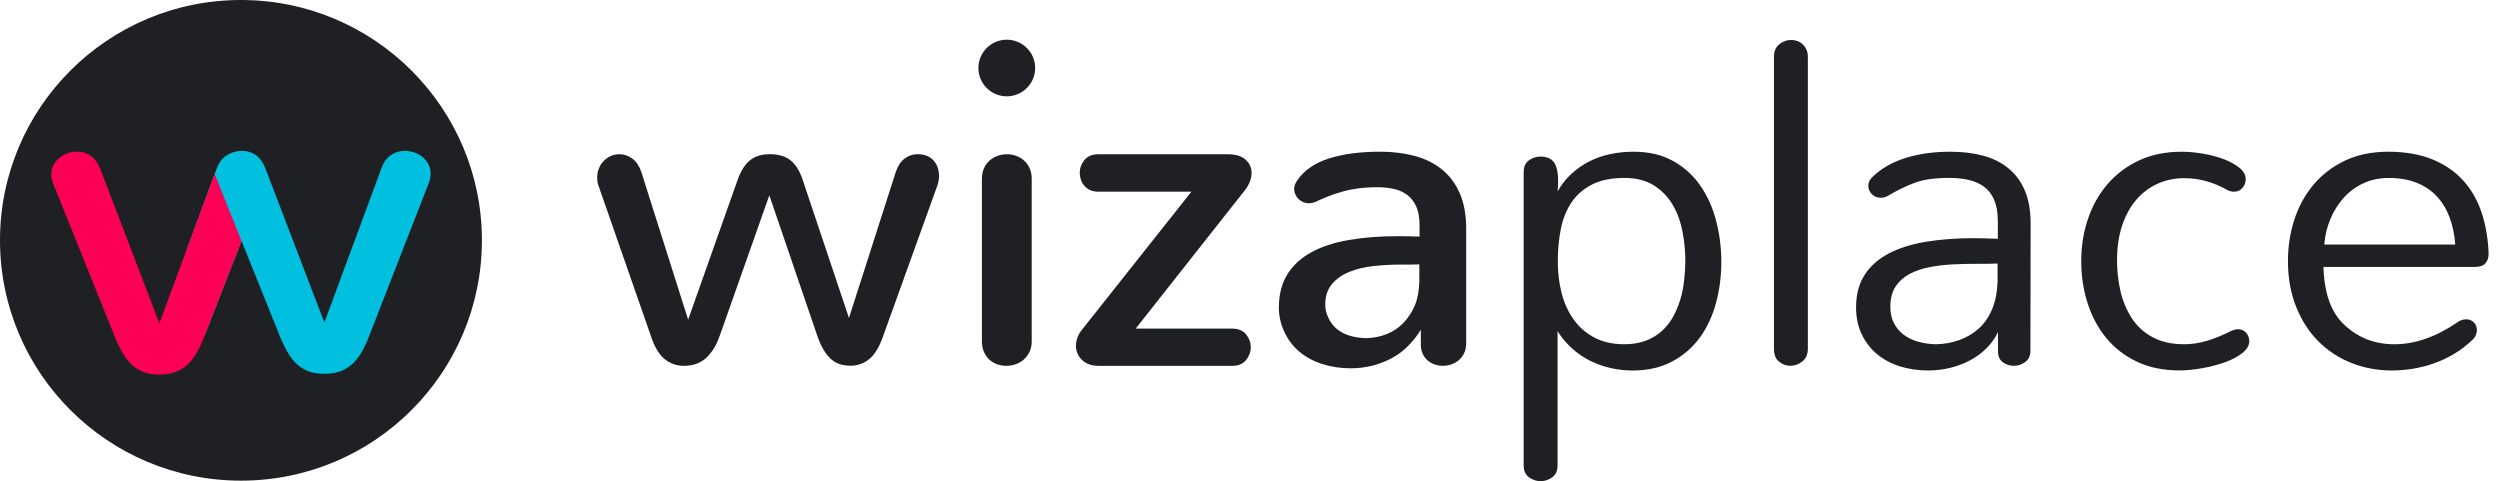
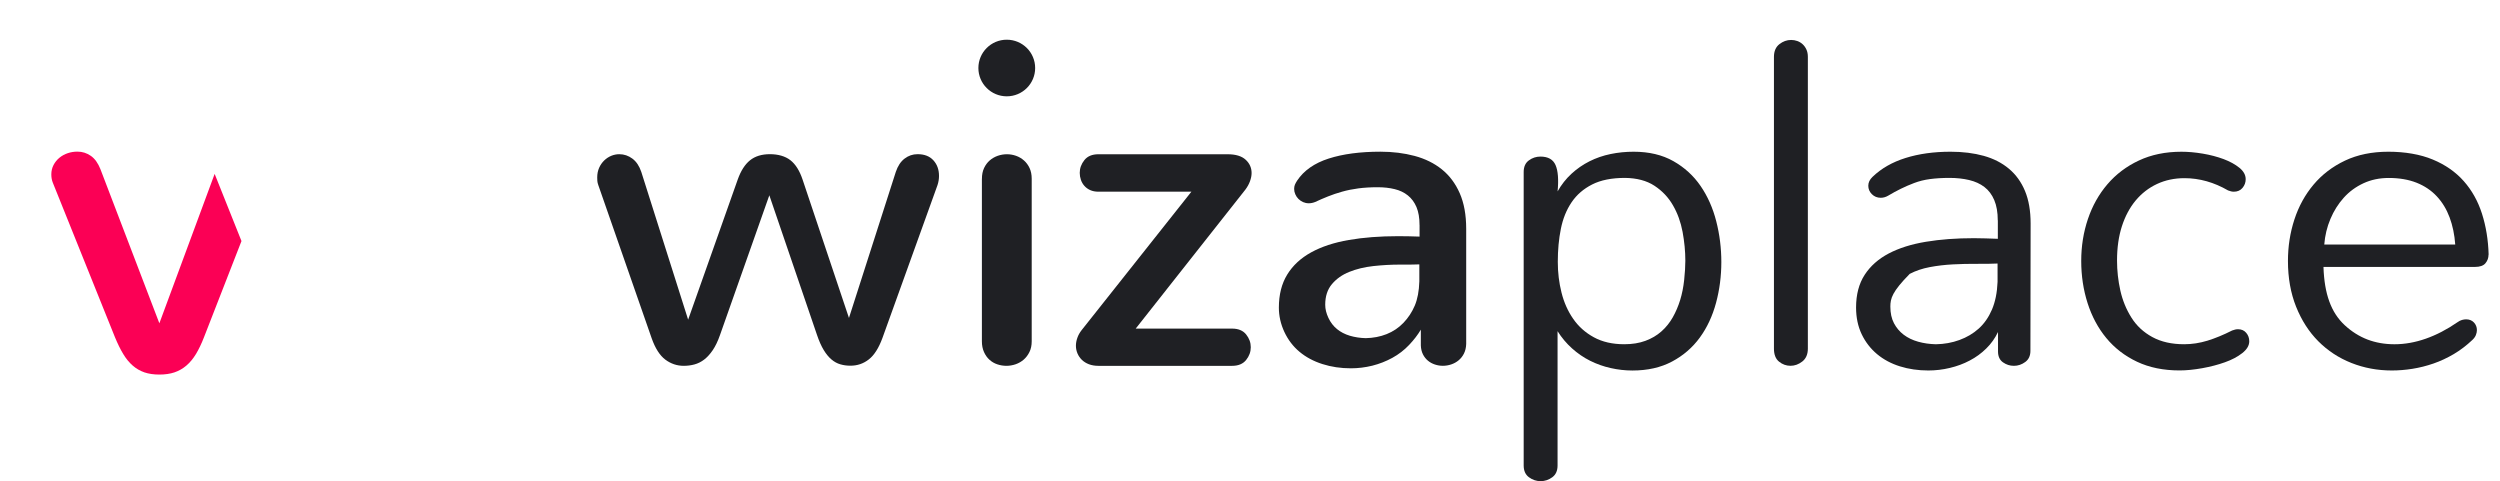
<svg xmlns="http://www.w3.org/2000/svg" width="161" height="31" viewBox="0 0 161 31" fill="none">
  <g clip-path="url(#clip0_11482_10988)">
-     <path d="M15.519 0C6.948 0 0 6.93 0 15.475C0 24.021 6.948 30.954 15.519 30.954C24.091 30.954 31.035 24.024 31.035 15.475C31.035 6.926 24.087 0 15.519 0Z" fill="#1F2024" />
    <path d="M49.545 12.575L46.365 21.584C46.228 21.974 46.073 22.298 45.901 22.55C45.728 22.805 45.544 23.007 45.348 23.157C45.153 23.306 44.943 23.411 44.721 23.47C44.498 23.53 44.268 23.559 44.031 23.559C43.595 23.559 43.199 23.424 42.843 23.157C42.489 22.889 42.197 22.432 41.969 21.788L38.53 11.919C38.494 11.819 38.474 11.729 38.468 11.647C38.463 11.565 38.461 11.492 38.461 11.428C38.461 11.201 38.501 10.995 38.583 10.809C38.665 10.624 38.775 10.466 38.912 10.333C39.048 10.202 39.2 10.102 39.37 10.032C39.537 9.965 39.709 9.931 39.88 9.931C40.189 9.931 40.471 10.025 40.727 10.216C40.982 10.407 41.172 10.693 41.3 11.073L44.316 20.587L47.509 11.563C47.709 11.001 47.972 10.588 48.3 10.324C48.629 10.06 49.056 9.929 49.583 9.929C50.11 9.929 50.568 10.058 50.9 10.316C51.232 10.575 51.493 10.99 51.685 11.561L54.673 20.476L57.689 11.072C57.817 10.691 58.005 10.405 58.255 10.214C58.505 10.023 58.784 9.929 59.094 9.929C59.53 9.929 59.87 10.06 60.11 10.324C60.351 10.588 60.472 10.922 60.472 11.33C60.472 11.53 60.439 11.725 60.377 11.916L56.828 21.77C56.591 22.414 56.301 22.873 55.954 23.144C55.608 23.417 55.213 23.551 54.766 23.551C54.538 23.551 54.323 23.522 54.119 23.462C53.914 23.404 53.723 23.299 53.546 23.149C53.369 23 53.203 22.798 53.048 22.543C52.893 22.288 52.747 21.963 52.612 21.562L49.541 12.566L49.545 12.575Z" fill="#1F2024" />
    <path d="M63.236 11.512C63.236 11.248 63.282 11.021 63.373 10.824C63.464 10.63 63.585 10.466 63.734 10.335C63.884 10.204 64.057 10.104 64.252 10.034C64.448 9.967 64.647 9.933 64.845 9.933C65.044 9.933 65.241 9.967 65.433 10.034C65.624 10.102 65.794 10.202 65.944 10.335C66.093 10.466 66.214 10.63 66.305 10.824C66.396 11.019 66.442 11.248 66.442 11.512V21.979C66.442 22.243 66.394 22.473 66.298 22.667C66.203 22.862 66.079 23.026 65.929 23.157C65.779 23.288 65.606 23.388 65.411 23.457C65.216 23.524 65.017 23.559 64.818 23.559C64.619 23.559 64.422 23.528 64.231 23.464C64.039 23.401 63.871 23.302 63.725 23.171C63.579 23.04 63.461 22.875 63.371 22.675C63.28 22.474 63.234 22.243 63.234 21.981V11.514L63.236 11.512Z" fill="#1F2024" />
    <path d="M79.347 21.162C79.747 21.162 80.048 21.287 80.249 21.536C80.45 21.786 80.55 22.061 80.55 22.361C80.55 22.661 80.45 22.934 80.249 23.185C80.048 23.434 79.749 23.56 79.347 23.56H70.736C70.508 23.56 70.305 23.525 70.128 23.458C69.951 23.391 69.8 23.296 69.678 23.18C69.555 23.061 69.459 22.923 69.391 22.765C69.324 22.606 69.289 22.441 69.289 22.268C69.289 22.104 69.318 21.937 69.379 21.764C69.437 21.591 69.53 21.424 69.658 21.26L76.726 12.345H70.736C70.535 12.345 70.36 12.31 70.21 12.243C70.061 12.175 69.935 12.085 69.835 11.97C69.734 11.857 69.659 11.728 69.61 11.582C69.561 11.437 69.535 11.287 69.535 11.133C69.535 10.833 69.636 10.56 69.836 10.309C70.037 10.059 70.336 9.934 70.738 9.934H79.061C79.579 9.934 79.966 10.052 80.221 10.287C80.477 10.523 80.603 10.809 80.603 11.144C80.603 11.307 80.568 11.482 80.501 11.668C80.433 11.853 80.335 12.034 80.207 12.205L73.139 21.162H79.347Z" fill="#1F2024" />
    <path d="M91.418 14.493C91.418 14.03 91.352 13.645 91.221 13.335C91.09 13.028 90.905 12.777 90.668 12.587C90.431 12.396 90.148 12.26 89.816 12.18C89.484 12.098 89.117 12.058 88.718 12.058C88.263 12.058 87.849 12.083 87.475 12.132C87.101 12.182 86.755 12.252 86.432 12.344C86.109 12.434 85.806 12.536 85.525 12.649C85.242 12.762 84.965 12.882 84.693 13.009C84.556 13.064 84.419 13.091 84.284 13.091C84.156 13.091 84.036 13.066 83.923 13.017C83.81 12.968 83.71 12.899 83.622 12.813C83.536 12.727 83.467 12.627 83.418 12.513C83.368 12.4 83.343 12.284 83.343 12.165C83.343 12.065 83.359 11.978 83.39 11.899C83.421 11.823 83.471 11.734 83.534 11.634C83.97 10.98 84.649 10.506 85.567 10.211C86.486 9.916 87.596 9.769 88.897 9.769C89.688 9.769 90.422 9.86 91.1 10.041C91.777 10.223 92.363 10.511 92.854 10.906C93.345 11.301 93.73 11.814 94.007 12.444C94.284 13.075 94.423 13.839 94.423 14.736V22.154C94.414 22.39 94.366 22.594 94.279 22.767C94.193 22.94 94.078 23.085 93.938 23.202C93.797 23.32 93.637 23.408 93.46 23.468C93.283 23.528 93.102 23.557 92.921 23.557C92.741 23.557 92.578 23.53 92.41 23.475C92.243 23.42 92.091 23.338 91.96 23.229C91.829 23.12 91.721 22.984 91.639 22.822C91.557 22.658 91.511 22.469 91.502 22.25V21.229C91.31 21.557 91.059 21.884 90.745 22.216C90.431 22.547 90.072 22.823 89.666 23.046C89.261 23.267 88.833 23.435 88.377 23.55C87.922 23.662 87.463 23.719 86.999 23.719C86.344 23.719 85.733 23.628 85.164 23.446C84.594 23.264 84.104 23.002 83.689 22.656C83.275 22.312 82.951 21.884 82.713 21.377C82.476 20.869 82.359 20.347 82.359 19.812C82.359 18.977 82.538 18.267 82.898 17.681C83.257 17.095 83.772 16.62 84.439 16.252C85.107 15.885 85.915 15.619 86.862 15.455C87.809 15.291 88.867 15.21 90.042 15.21C90.225 15.21 90.449 15.211 90.717 15.217C90.986 15.222 91.219 15.228 91.42 15.237V14.489L91.418 14.493ZM91.403 17.026C91.33 17.026 91.241 17.028 91.137 17.033C91.033 17.038 90.924 17.04 90.809 17.04H90.161C89.588 17.04 89.015 17.073 88.442 17.135C87.869 17.199 87.353 17.324 86.893 17.51C86.433 17.695 86.061 17.959 85.775 18.3C85.488 18.64 85.344 19.082 85.344 19.626C85.344 19.899 85.412 20.179 85.549 20.471C85.685 20.762 85.87 21.002 86.101 21.191C86.333 21.382 86.609 21.524 86.928 21.621C87.247 21.715 87.588 21.768 87.951 21.777C88.433 21.768 88.882 21.683 89.296 21.519C89.71 21.355 90.072 21.113 90.382 20.791C90.69 20.469 90.934 20.099 91.112 19.681C91.288 19.264 91.387 18.742 91.405 18.116V17.028L91.403 17.026Z" fill="#1F2024" />
    <path d="M100.307 12.329C100.553 11.894 100.851 11.514 101.201 11.192C101.551 10.87 101.938 10.602 102.361 10.389C102.785 10.176 103.237 10.02 103.719 9.92C104.201 9.82 104.697 9.771 105.206 9.771C106.197 9.771 107.05 9.973 107.764 10.377C108.477 10.78 109.063 11.314 109.517 11.976C109.971 12.638 110.309 13.396 110.526 14.249C110.745 15.102 110.854 15.978 110.854 16.877C110.854 17.776 110.741 18.66 110.513 19.504C110.285 20.349 109.939 21.093 109.47 21.737C109.001 22.381 108.406 22.896 107.682 23.282C106.959 23.668 106.105 23.861 105.124 23.861C104.66 23.861 104.195 23.808 103.732 23.704C103.268 23.601 102.827 23.444 102.407 23.235C101.989 23.026 101.599 22.76 101.241 22.438C100.882 22.116 100.57 21.746 100.307 21.328V29.981C100.307 30.316 100.194 30.569 99.966 30.736C99.738 30.903 99.488 30.987 99.216 30.987C98.944 30.987 98.692 30.903 98.466 30.736C98.238 30.569 98.125 30.316 98.125 29.981V11.077C98.125 10.742 98.236 10.491 98.459 10.329C98.681 10.165 98.93 10.084 99.203 10.084C99.694 10.084 100.021 10.267 100.179 10.635C100.338 11.002 100.382 11.567 100.309 12.329H100.307ZM100.322 16.862C100.322 17.552 100.402 18.212 100.561 18.842C100.719 19.474 100.969 20.036 101.311 20.529C101.652 21.024 102.095 21.421 102.641 21.719C103.186 22.019 103.841 22.169 104.606 22.169C105.115 22.169 105.567 22.096 105.963 21.95C106.359 21.805 106.702 21.603 106.994 21.344C107.286 21.086 107.528 20.784 107.724 20.44C107.919 20.096 108.078 19.723 108.202 19.324C108.324 18.926 108.411 18.493 108.461 18.025C108.51 17.557 108.536 17.148 108.536 16.793C108.536 16.185 108.475 15.566 108.359 14.935C108.24 14.303 108.034 13.732 107.738 13.221C107.443 12.708 107.045 12.289 106.545 11.961C106.045 11.634 105.412 11.466 104.648 11.457C103.792 11.457 103.088 11.598 102.533 11.88C101.978 12.162 101.537 12.544 101.208 13.03C100.88 13.516 100.65 14.085 100.519 14.738C100.387 15.392 100.322 16.1 100.322 16.862Z" fill="#1F2024" />
    <path d="M114.242 3.663C114.242 3.301 114.359 3.028 114.591 2.846C114.822 2.664 115.076 2.573 115.348 2.573C115.485 2.573 115.616 2.595 115.744 2.641C115.871 2.686 115.985 2.753 116.085 2.844C116.185 2.935 116.267 3.048 116.331 3.185C116.395 3.321 116.426 3.479 116.426 3.661V22.454C116.426 22.816 116.308 23.091 116.072 23.278C115.835 23.464 115.581 23.557 115.308 23.557C115.034 23.557 114.79 23.468 114.571 23.291C114.352 23.115 114.242 22.834 114.242 22.454V3.663Z" fill="#1F2024" />
-     <path d="M128.656 14.194C128.656 13.678 128.581 13.241 128.431 12.888C128.282 12.535 128.07 12.253 127.796 12.043C127.523 11.834 127.196 11.685 126.813 11.594C126.431 11.503 126.008 11.457 125.543 11.457C125.078 11.457 124.664 11.483 124.295 11.532C123.926 11.581 123.587 11.667 123.279 11.783C122.969 11.901 122.68 12.025 122.412 12.158C122.144 12.289 121.874 12.437 121.6 12.6C121.445 12.691 121.286 12.737 121.122 12.737C120.894 12.737 120.704 12.66 120.549 12.506C120.394 12.351 120.318 12.171 120.318 11.961C120.318 11.752 120.409 11.563 120.591 11.39C121.155 10.846 121.865 10.44 122.72 10.173C123.576 9.905 124.539 9.771 125.614 9.771C126.406 9.771 127.117 9.86 127.751 10.036C128.384 10.213 128.924 10.489 129.374 10.866C129.825 11.243 130.17 11.721 130.411 12.302C130.652 12.882 130.772 13.581 130.772 14.398L130.759 22.593C130.759 22.911 130.648 23.151 130.425 23.313C130.203 23.477 129.958 23.559 129.696 23.559C129.433 23.559 129.207 23.484 128.993 23.335C128.78 23.186 128.672 22.951 128.672 22.634V21.382C128.48 21.783 128.229 22.136 127.915 22.443C127.601 22.753 127.247 23.011 126.851 23.218C126.455 23.428 126.028 23.586 125.568 23.695C125.109 23.805 124.647 23.859 124.184 23.859C123.529 23.859 122.919 23.77 122.356 23.593C121.792 23.417 121.299 23.153 120.881 22.804C120.464 22.454 120.133 22.028 119.892 21.524C119.652 21.02 119.531 20.447 119.531 19.803C119.531 18.968 119.716 18.267 120.084 17.699C120.453 17.131 120.969 16.675 121.633 16.325C122.297 15.976 123.094 15.725 124.029 15.57C124.961 15.415 125.992 15.339 127.119 15.339C127.357 15.339 127.608 15.344 127.876 15.352C128.145 15.361 128.406 15.37 128.661 15.379V14.194H128.656ZM128.643 16.971C128.234 16.989 127.782 16.997 127.285 16.991C126.789 16.988 126.284 16.999 125.771 17.026C125.257 17.053 124.758 17.111 124.277 17.202C123.795 17.293 123.365 17.439 122.987 17.637C122.609 17.837 122.306 18.107 122.08 18.447C121.852 18.787 121.739 19.221 121.739 19.746C121.739 20.163 121.816 20.52 121.971 20.815C122.126 21.109 122.334 21.357 122.598 21.557C122.863 21.757 123.173 21.907 123.532 22.007C123.892 22.107 124.271 22.161 124.673 22.17C125.209 22.161 125.714 22.07 126.187 21.897C126.66 21.724 127.074 21.481 127.429 21.162C127.783 20.844 128.068 20.436 128.282 19.938C128.495 19.439 128.615 18.844 128.643 18.154V16.97V16.971Z" fill="#1F2024" />
+     <path d="M128.656 14.194C128.656 13.678 128.581 13.241 128.431 12.888C128.282 12.535 128.07 12.253 127.796 12.043C127.523 11.834 127.196 11.685 126.813 11.594C126.431 11.503 126.008 11.457 125.543 11.457C125.078 11.457 124.664 11.483 124.295 11.532C123.926 11.581 123.587 11.667 123.279 11.783C122.969 11.901 122.68 12.025 122.412 12.158C122.144 12.289 121.874 12.437 121.6 12.6C121.445 12.691 121.286 12.737 121.122 12.737C120.894 12.737 120.704 12.66 120.549 12.506C120.394 12.351 120.318 12.171 120.318 11.961C120.318 11.752 120.409 11.563 120.591 11.39C121.155 10.846 121.865 10.44 122.72 10.173C123.576 9.905 124.539 9.771 125.614 9.771C126.406 9.771 127.117 9.86 127.751 10.036C128.384 10.213 128.924 10.489 129.374 10.866C129.825 11.243 130.17 11.721 130.411 12.302C130.652 12.882 130.772 13.581 130.772 14.398L130.759 22.593C130.759 22.911 130.648 23.151 130.425 23.313C130.203 23.477 129.958 23.559 129.696 23.559C129.433 23.559 129.207 23.484 128.993 23.335C128.78 23.186 128.672 22.951 128.672 22.634V21.382C128.48 21.783 128.229 22.136 127.915 22.443C127.601 22.753 127.247 23.011 126.851 23.218C126.455 23.428 126.028 23.586 125.568 23.695C125.109 23.805 124.647 23.859 124.184 23.859C123.529 23.859 122.919 23.77 122.356 23.593C121.792 23.417 121.299 23.153 120.881 22.804C120.464 22.454 120.133 22.028 119.892 21.524C119.652 21.02 119.531 20.447 119.531 19.803C119.531 18.968 119.716 18.267 120.084 17.699C120.453 17.131 120.969 16.675 121.633 16.325C122.297 15.976 123.094 15.725 124.029 15.57C124.961 15.415 125.992 15.339 127.119 15.339C127.357 15.339 127.608 15.344 127.876 15.352C128.145 15.361 128.406 15.37 128.661 15.379V14.194H128.656ZM128.643 16.971C128.234 16.989 127.782 16.997 127.285 16.991C126.789 16.988 126.284 16.999 125.771 17.026C125.257 17.053 124.758 17.111 124.277 17.202C123.795 17.293 123.365 17.439 122.987 17.637C121.852 18.787 121.739 19.221 121.739 19.746C121.739 20.163 121.816 20.52 121.971 20.815C122.126 21.109 122.334 21.357 122.598 21.557C122.863 21.757 123.173 21.907 123.532 22.007C123.892 22.107 124.271 22.161 124.673 22.17C125.209 22.161 125.714 22.07 126.187 21.897C126.66 21.724 127.074 21.481 127.429 21.162C127.783 20.844 128.068 20.436 128.282 19.938C128.495 19.439 128.615 18.844 128.643 18.154V16.97V16.971Z" fill="#1F2024" />
    <path d="M134.031 16.808C134.031 15.854 134.175 14.955 134.462 14.105C134.748 13.257 135.166 12.511 135.717 11.867C136.268 11.223 136.943 10.711 137.744 10.337C138.545 9.96 139.459 9.772 140.486 9.772C140.913 9.772 141.371 9.812 141.858 9.894C142.345 9.976 142.792 10.095 143.203 10.247C143.612 10.402 143.951 10.588 144.219 10.806C144.487 11.024 144.622 11.268 144.622 11.541C144.622 11.751 144.555 11.936 144.418 12.1C144.281 12.264 144.095 12.346 143.858 12.346C143.749 12.346 143.626 12.318 143.489 12.264C142.579 11.738 141.643 11.474 140.678 11.474C140.032 11.474 139.443 11.6 138.91 11.849C138.377 12.098 137.921 12.453 137.538 12.91C137.157 13.368 136.861 13.921 136.651 14.569C136.441 15.219 136.337 15.956 136.337 16.78C136.337 17.434 136.409 18.076 136.549 18.706C136.69 19.337 136.927 19.918 137.259 20.447C137.591 20.979 138.041 21.397 138.609 21.706C139.178 22.016 139.862 22.169 140.663 22.169C141.163 22.169 141.663 22.092 142.165 21.938C142.665 21.783 143.192 21.566 143.749 21.284C143.885 21.23 144.013 21.202 144.13 21.202C144.349 21.202 144.524 21.279 144.655 21.433C144.787 21.588 144.852 21.768 144.852 21.978C144.852 22.25 144.703 22.503 144.402 22.74C144.101 22.977 143.728 23.173 143.283 23.331C142.838 23.49 142.351 23.617 141.824 23.712C141.296 23.806 140.809 23.856 140.364 23.856C139.328 23.856 138.416 23.67 137.627 23.297C136.841 22.926 136.181 22.416 135.648 21.772C135.115 21.128 134.714 20.376 134.44 19.519C134.166 18.662 134.031 17.756 134.031 16.804V16.808Z" fill="#1F2024" />
    <path d="M160.261 16.4C160.261 16.609 160.195 16.793 160.064 16.951C159.933 17.11 159.707 17.19 159.389 17.19H149.632C149.659 18.061 149.783 18.802 150.008 19.415C150.23 20.029 150.562 20.538 151.004 20.946C151.445 21.353 151.932 21.661 152.463 21.865C152.996 22.068 153.576 22.17 154.204 22.17C154.868 22.17 155.541 22.05 156.224 21.81C156.906 21.57 157.583 21.219 158.256 20.755C158.356 20.682 158.453 20.633 158.55 20.605C158.645 20.578 158.734 20.565 158.816 20.565C159.026 20.565 159.194 20.633 159.322 20.769C159.449 20.906 159.513 21.069 159.513 21.259C159.513 21.359 159.491 21.464 159.446 21.579C159.4 21.692 159.323 21.799 159.214 21.899C158.84 22.252 158.442 22.554 158.021 22.804C157.597 23.053 157.163 23.255 156.718 23.41C156.273 23.564 155.822 23.677 155.368 23.75C154.914 23.823 154.467 23.859 154.031 23.859C153.111 23.859 152.244 23.697 151.431 23.375C150.617 23.053 149.907 22.587 149.301 21.979C148.696 21.372 148.22 20.629 147.869 19.754C147.519 18.878 147.344 17.896 147.344 16.808C147.344 15.874 147.482 14.982 147.76 14.133C148.037 13.284 148.449 12.535 148.995 11.887C149.54 11.239 150.215 10.724 151.022 10.342C151.827 9.962 152.757 9.771 153.813 9.771C154.87 9.771 155.868 9.938 156.672 10.275C157.477 10.609 158.141 11.073 158.665 11.663C159.188 12.253 159.579 12.951 159.838 13.759C160.097 14.567 160.241 15.446 160.268 16.4H160.261ZM158.117 15.747C158.072 15.111 157.951 14.531 157.756 14.005C157.561 13.479 157.285 13.024 156.93 12.644C156.576 12.264 156.14 11.971 155.627 11.767C155.112 11.563 154.514 11.461 153.832 11.461C153.241 11.461 152.699 11.574 152.208 11.801C151.717 12.029 151.294 12.338 150.938 12.733C150.584 13.128 150.296 13.583 150.079 14.101C149.86 14.618 149.728 15.168 149.683 15.748H158.116L158.117 15.747Z" fill="#1F2024" />
    <path d="M64.836 6.203C65.846 6.203 66.664 5.387 66.664 4.38C66.664 3.373 65.846 2.557 64.836 2.557C63.826 2.557 63.008 3.373 63.008 4.38C63.008 5.387 63.826 6.203 64.836 6.203Z" fill="#1F2024" />
-     <path d="M18.026 21.664C18.199 22.085 18.378 22.445 18.559 22.747C18.739 23.049 18.944 23.297 19.168 23.493C19.393 23.69 19.646 23.835 19.924 23.932C20.203 24.026 20.524 24.074 20.889 24.074C21.254 24.074 21.576 24.026 21.861 23.932C22.14 23.837 22.399 23.69 22.629 23.493C22.859 23.297 23.065 23.049 23.248 22.747C23.428 22.445 23.602 22.085 23.764 21.664L27.632 11.741C27.67 11.647 27.694 11.55 27.705 11.452C27.716 11.357 27.723 11.266 27.734 11.181C27.734 10.962 27.687 10.76 27.59 10.577C27.495 10.396 27.367 10.242 27.21 10.109C27.054 9.98 26.871 9.881 26.672 9.814C26.47 9.747 26.269 9.716 26.067 9.716C25.74 9.716 25.443 9.807 25.174 9.987C24.906 10.171 24.702 10.462 24.556 10.86L20.889 20.771L17.094 10.848C16.939 10.457 16.734 10.169 16.475 9.987C16.214 9.807 15.928 9.716 15.612 9.716C15.401 9.716 15.196 9.747 14.994 9.814C14.919 9.84 14.846 9.869 14.777 9.905C14.747 9.918 14.722 9.931 14.694 9.947C14.62 9.987 14.55 10.038 14.483 10.091C14.443 10.123 14.401 10.153 14.364 10.191C14.331 10.223 14.3 10.258 14.271 10.291C14.248 10.322 14.222 10.355 14.196 10.389C14.133 10.482 14.072 10.588 14.021 10.704C14.016 10.709 14.014 10.715 14.014 10.72C13.985 10.78 13.959 10.844 13.935 10.908L12.023 16.076L13.2 21.564L15.556 15.519L18.028 21.664H18.026Z" fill="#00BFDF" />
    <path d="M13.823 11.199L10.263 20.82L6.468 10.896C6.313 10.505 6.109 10.218 5.848 10.036C5.589 9.856 5.303 9.765 4.987 9.765C4.775 9.765 4.567 9.796 4.368 9.863C4.166 9.93 3.989 10.028 3.828 10.158C3.671 10.287 3.544 10.443 3.449 10.625C3.354 10.809 3.305 11.008 3.305 11.23C3.305 11.431 3.338 11.612 3.405 11.774L7.402 21.713C7.576 22.134 7.751 22.494 7.935 22.796C8.116 23.098 8.32 23.346 8.545 23.542C8.769 23.739 9.023 23.884 9.3 23.981C9.579 24.075 9.9 24.122 10.265 24.122C10.63 24.122 10.953 24.075 11.234 23.981C11.515 23.886 11.774 23.739 12.004 23.542C12.234 23.346 12.438 23.098 12.622 22.796C12.803 22.494 12.976 22.134 13.139 21.713L15.551 15.524" fill="#FB0055" />
  </g>
  <defs>
    <clipPath id="clip0_11482_10988">
      <rect width="160.26" height="30.987" fill="white" />
    </clipPath>
  </defs>
</svg>